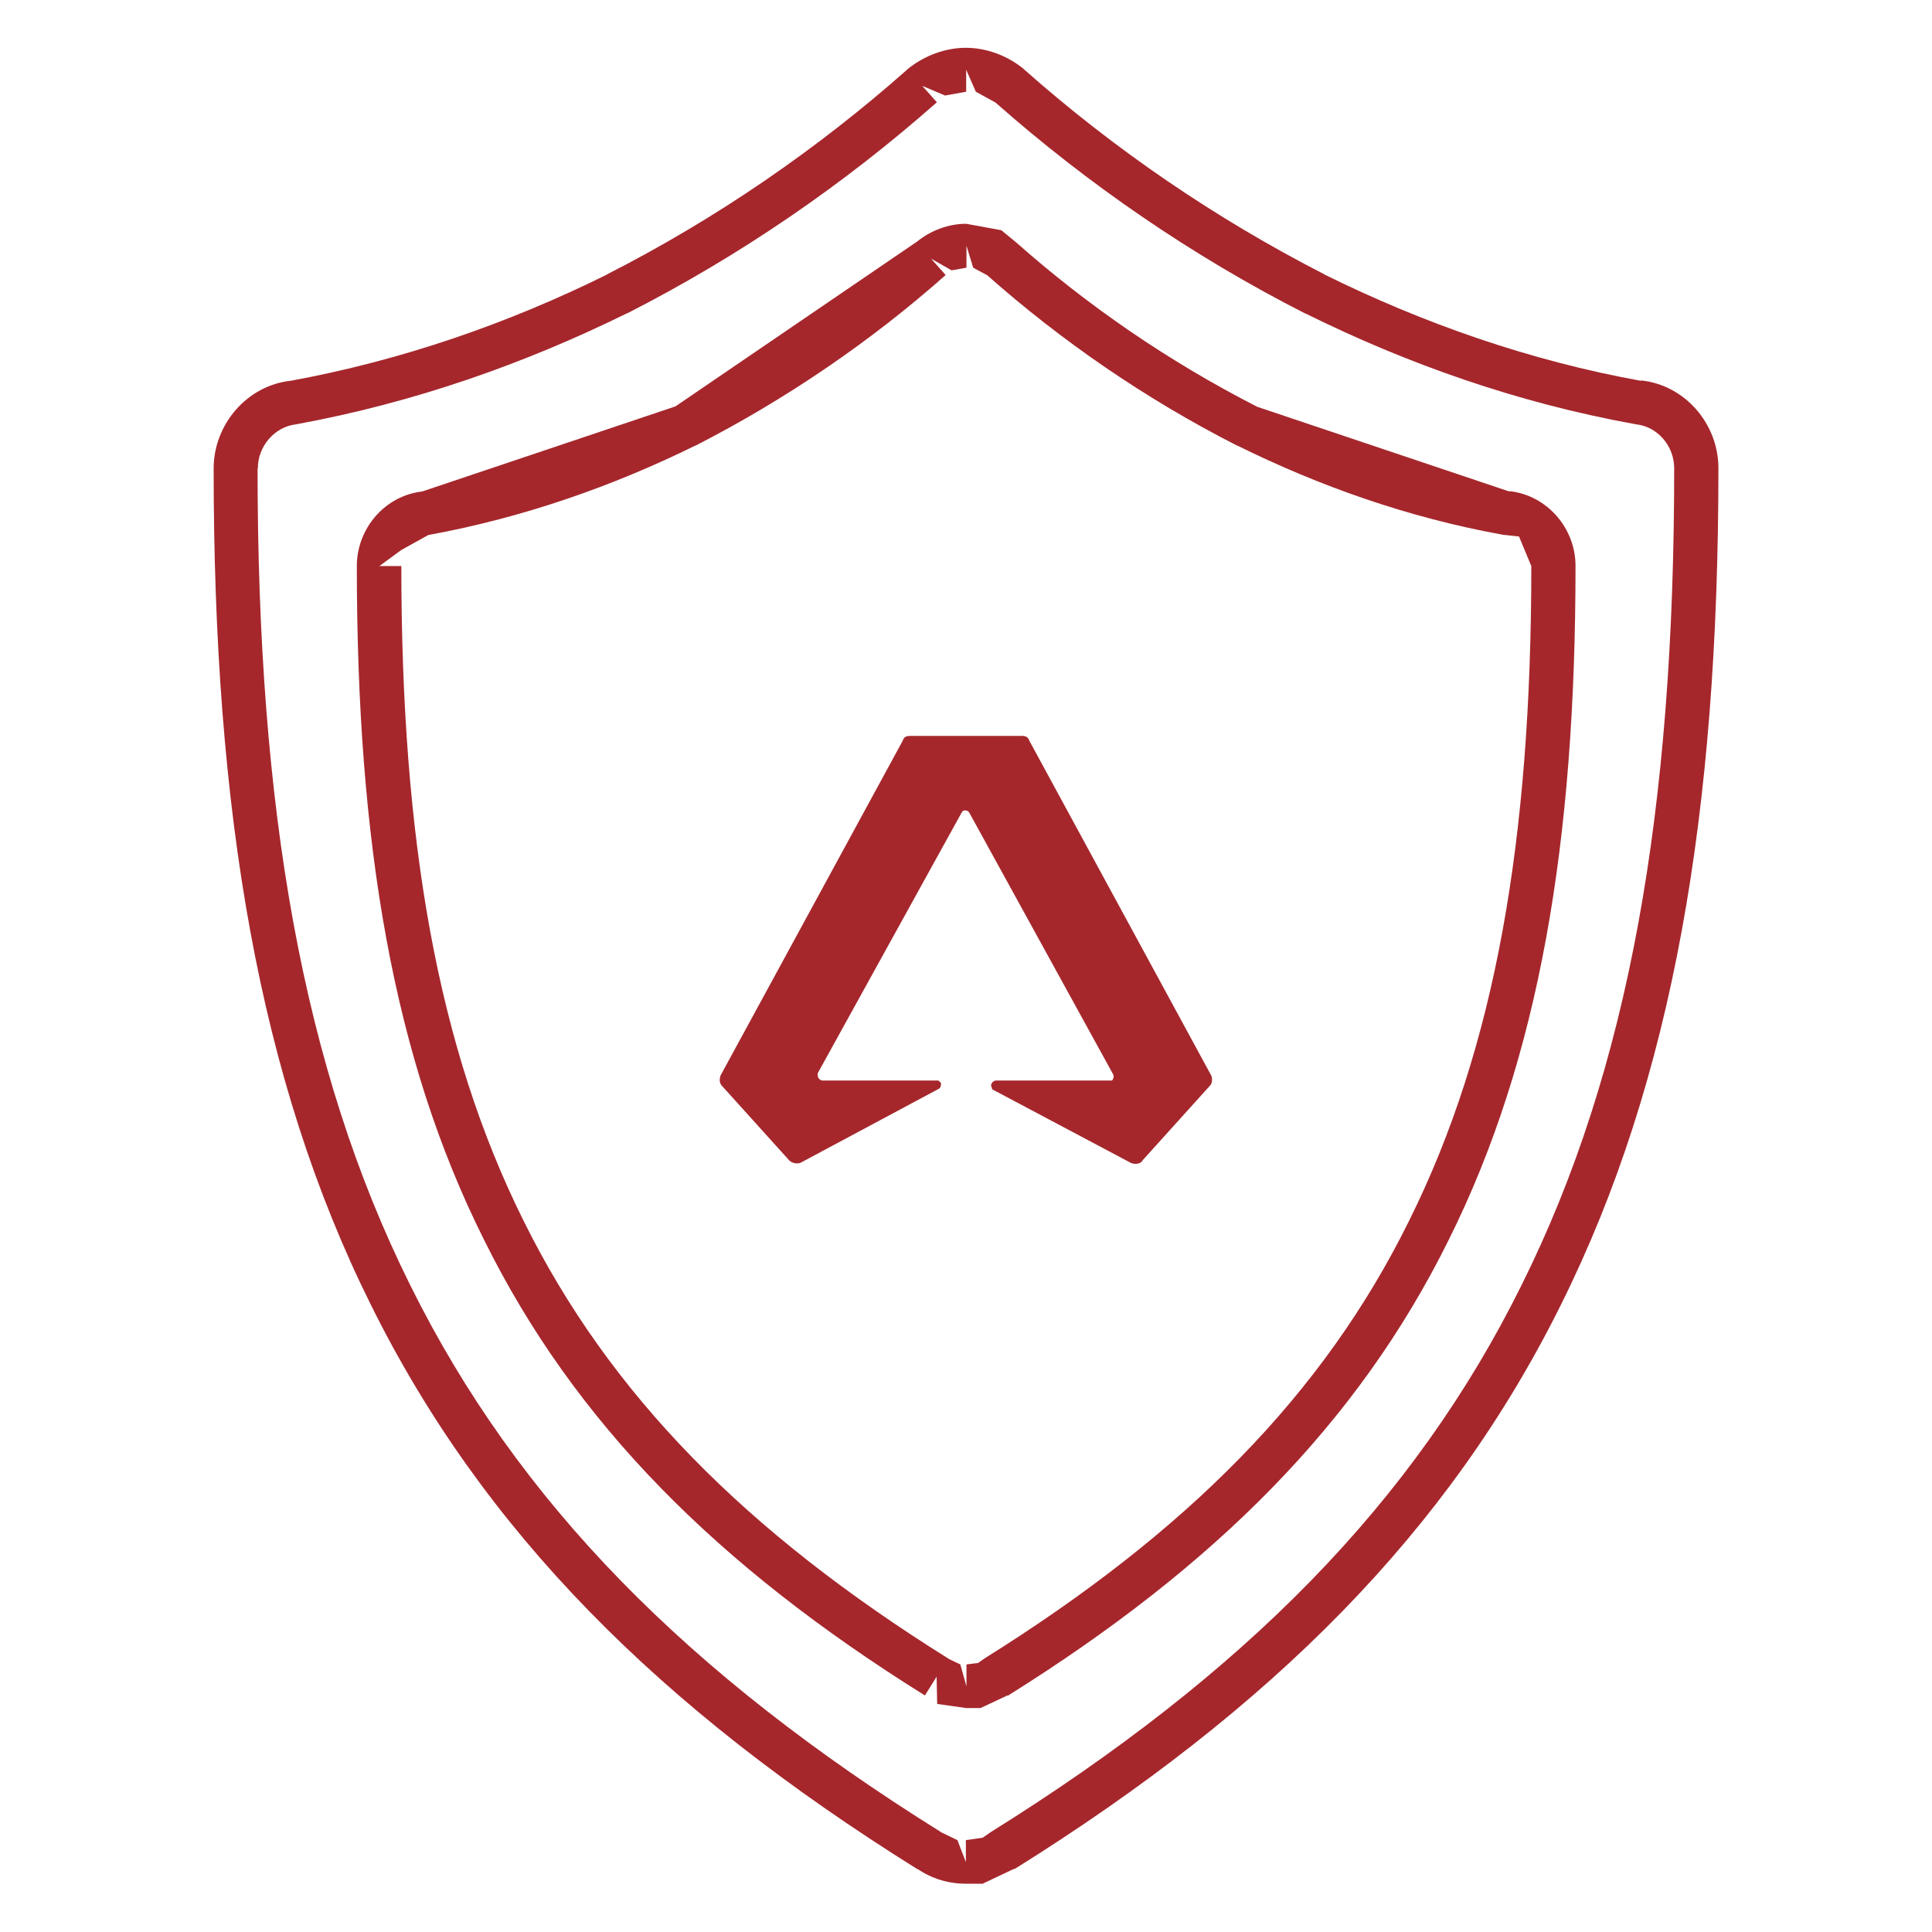
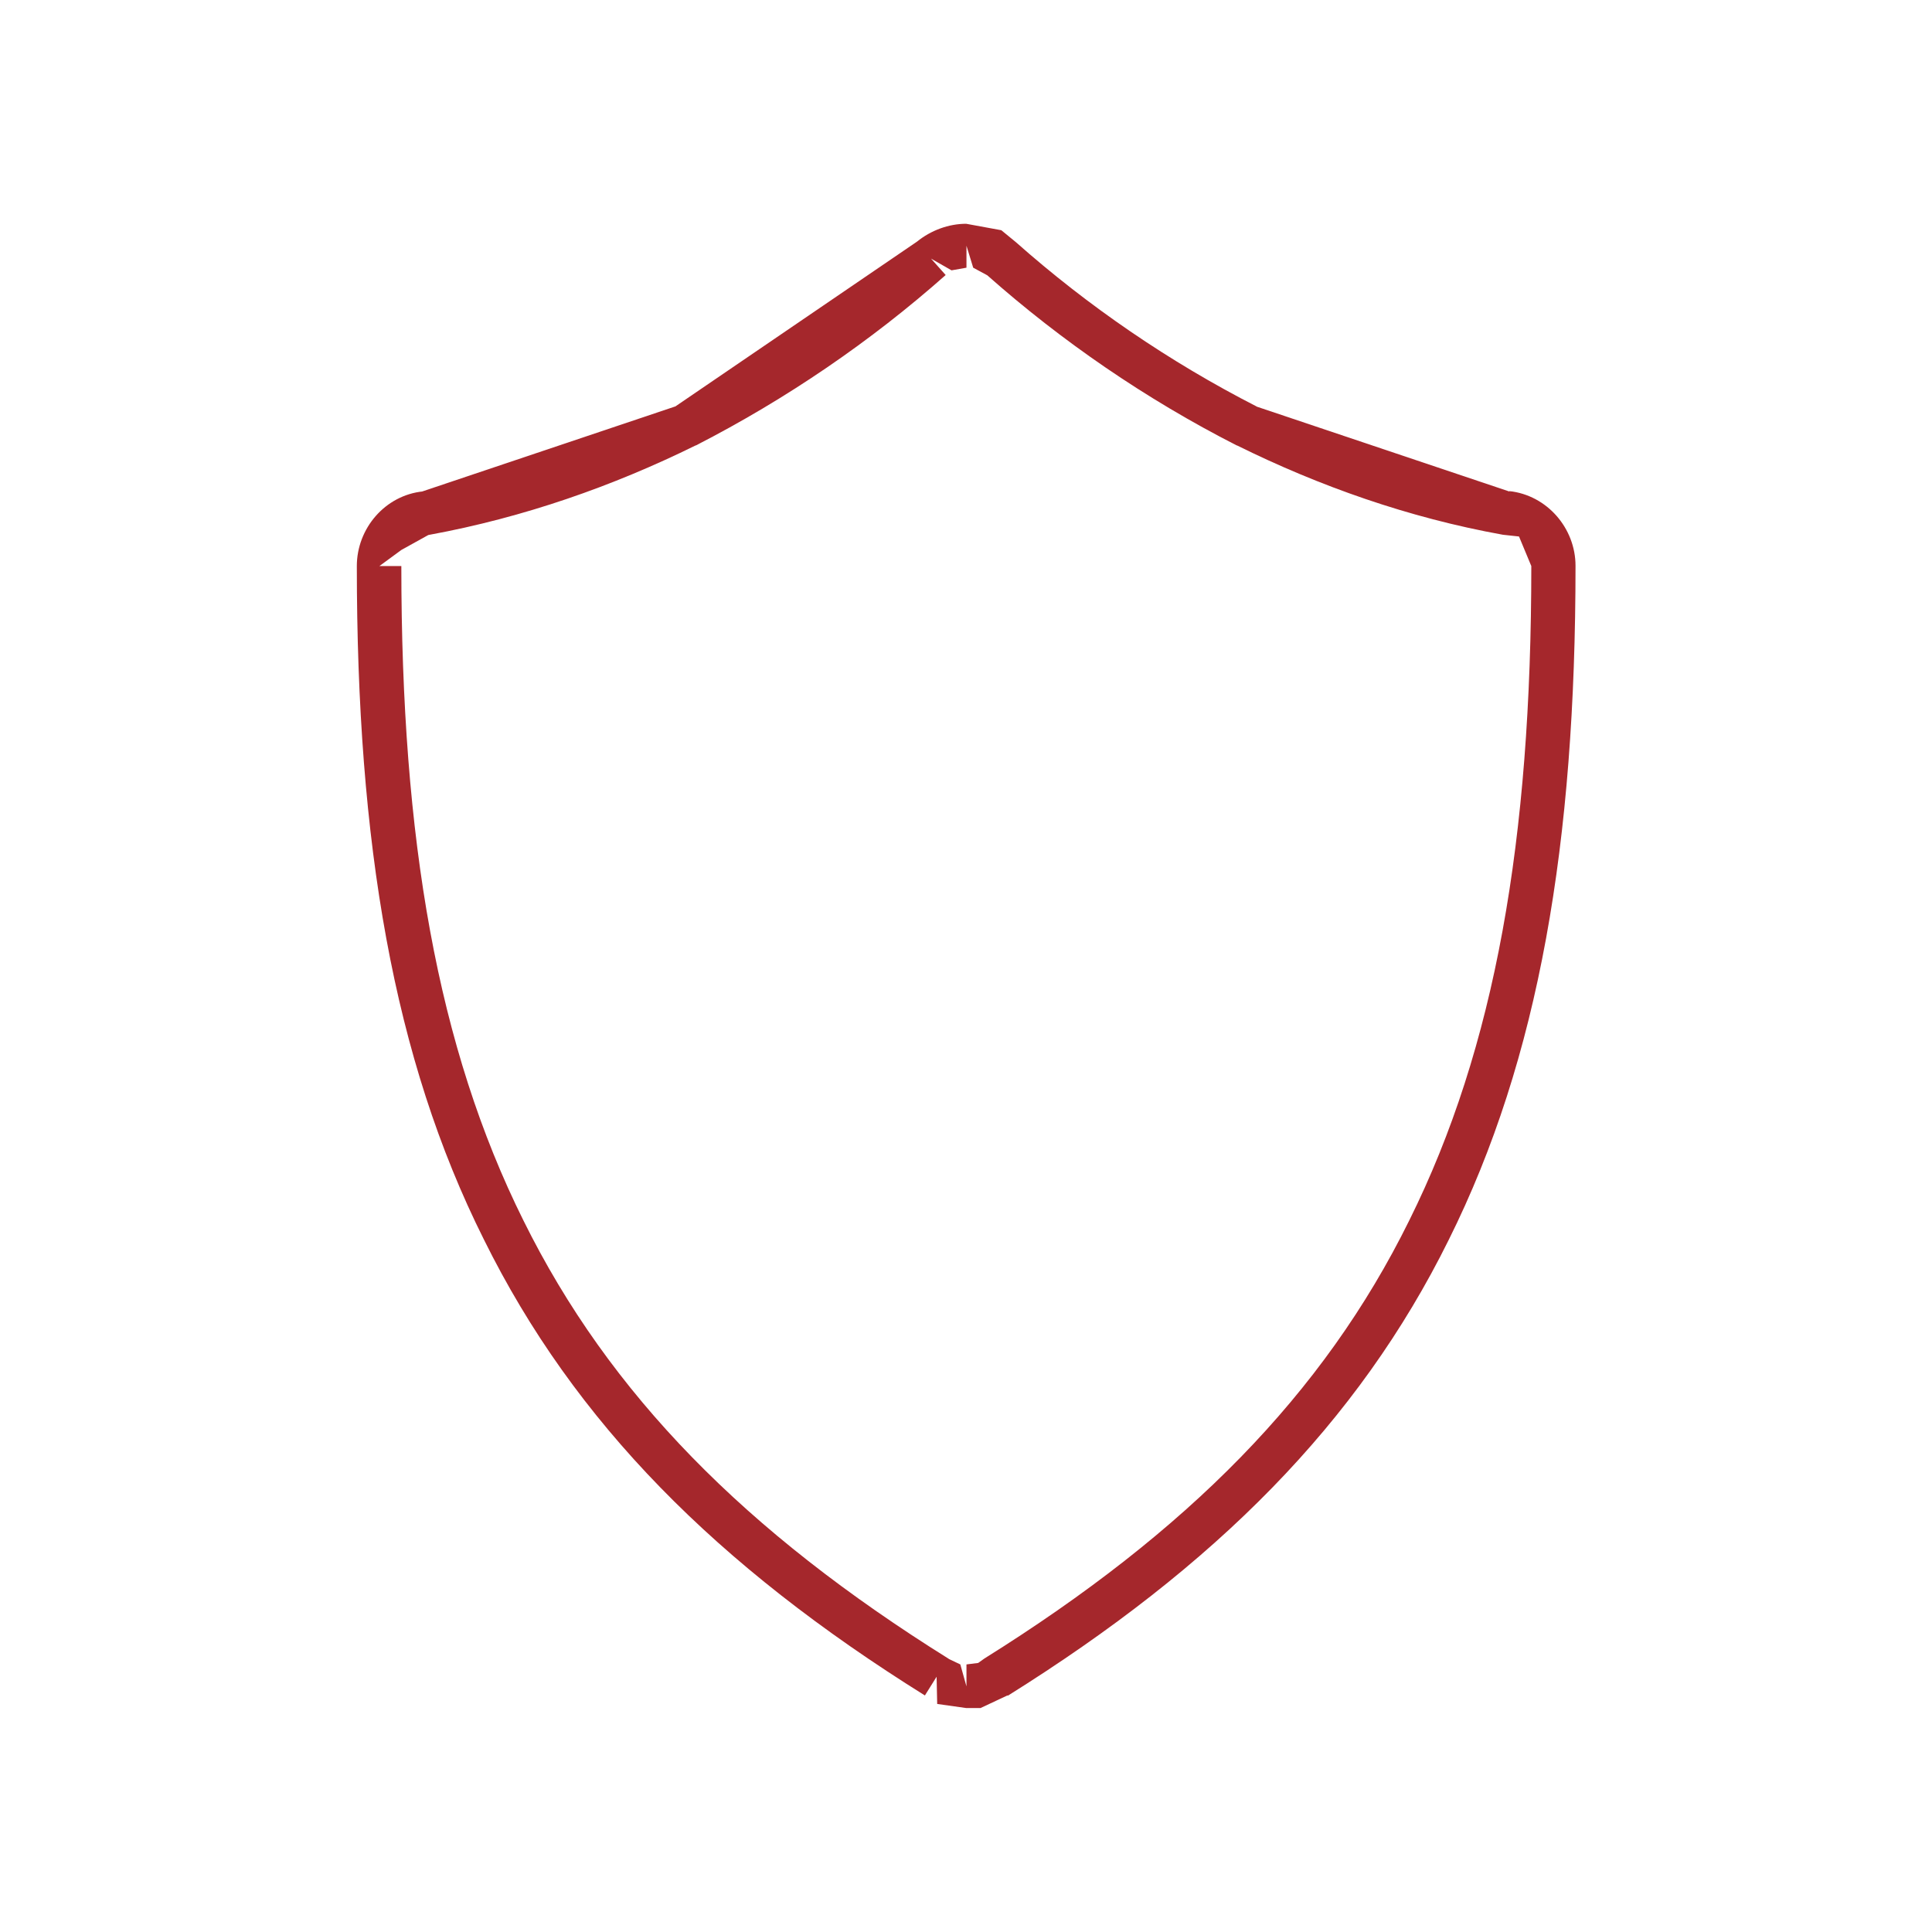
<svg xmlns="http://www.w3.org/2000/svg" width="1080" zoomAndPan="magnify" viewBox="0 0 810 810" height="1080" preserveAspectRatio="xMidYMid meet" version="1.0">
  <defs>
    <clipPath id="6875072fea">
      <path d="M 89 20 L 721 20 L 721 790 L 89 790 Z M 89 20 " clip-rule="nonzero" />
    </clipPath>
    <clipPath id="baf8d59a86">
-       <path d="M 685.344 177.789 C 636.484 168.949 590.078 152.625 547.234 131.387 L 547.109 131.387 C 499.848 107.324 456.145 77.246 417.227 42.871 L 423.367 36 L 417.594 43.117 L 409.125 38.453 L 405.074 29.246 L 405.074 38.453 L 396.234 40.051 L 386.66 36 L 392.797 42.871 C 353.883 77.246 310.176 107.324 262.914 131.387 L 262.789 131.387 C 219.945 152.5 173.543 168.828 124.684 177.789 L 124.07 177.914 C 115.352 178.895 108.109 186.875 108.109 196.328 L 98.777 196.328 L 107.988 196.328 C 107.988 338.977 126.77 447.867 171.945 538.715 C 217 629.805 288.324 701.867 394.395 768.035 L 394.762 768.281 L 401.391 771.473 L 404.949 780.68 L 404.949 771.473 L 411.949 770.492 L 415.508 768.035 C 521.574 701.867 592.902 629.805 637.957 538.715 C 683.133 447.992 701.914 339.102 701.914 196.328 L 711.121 196.328 L 701.914 196.328 C 701.914 186.75 694.672 178.773 685.957 177.914 L 685.344 177.789 M 688.656 159.621 L 687.062 168.707 L 688.043 159.496 C 706.457 161.461 720.453 177.668 720.453 196.328 C 720.453 340.449 701.426 452.535 654.527 546.816 L 646.305 542.766 L 654.527 546.816 C 607.512 641.711 533.484 716.105 425.328 783.625 L 420.418 775.77 L 425.699 783.258 L 411.949 789.766 L 404.949 789.766 C 397.953 789.766 390.711 787.801 384.203 783.258 L 389.484 775.77 L 384.57 783.625 C 276.418 716.105 202.391 641.836 155.375 546.816 L 163.598 542.766 L 155.375 546.816 C 108.602 452.656 89.57 340.574 89.57 196.449 C 89.57 177.914 103.566 161.586 121.98 159.621 L 122.965 168.828 L 121.367 159.742 C 168.387 151.148 213.195 135.559 254.566 115.059 L 258.617 123.281 L 254.441 115.059 C 300.234 91.734 342.711 62.516 380.398 29.125 L 380.645 28.879 C 387.641 23.23 396.48 20.039 404.949 20.039 C 413.422 20.039 422.262 23.23 429.137 28.879 L 429.379 29.125 C 467.07 62.516 509.547 91.609 555.336 115.059 L 551.16 123.281 L 555.215 115.059 C 596.707 135.559 641.395 151.273 688.41 159.742 Z M 688.656 159.621 " clip-rule="nonzero" />
-     </clipPath>
+       </clipPath>
    <clipPath id="43527202a7">
      <path d="M 149 93 L 661 93 L 661 717 L 149 717 Z M 149 93 " clip-rule="nonzero" />
    </clipPath>
    <clipPath id="e504dab37d">
      <path d="M 630.098 224.195 C 590.57 217.074 553.125 203.816 518.629 186.75 L 518.508 186.75 C 480.449 167.355 445.094 143.047 413.789 115.305 L 419.93 108.43 L 414.156 115.547 L 408.02 112.234 L 405.195 103.027 L 405.195 112.234 L 398.934 113.34 L 390.344 108.43 L 396.48 115.305 C 365.176 143.047 329.82 167.23 291.762 186.75 L 291.641 186.75 C 257.02 203.816 219.578 216.953 180.172 224.195 L 179.559 224.316 L 168.262 230.578 L 159.055 237.328 L 168.262 237.328 C 168.262 351.867 183.363 439.152 219.457 511.707 C 255.547 584.629 312.512 642.203 397.586 695.359 L 397.953 695.605 L 402.617 697.816 L 405.195 707.023 L 405.195 697.816 L 410.105 697.203 L 412.684 695.359 C 497.762 642.203 554.844 584.629 590.816 511.707 C 626.906 439.152 642.008 351.867 642.008 237.328 L 651.215 237.328 L 642.008 237.328 L 636.852 224.93 L 630.098 224.195 M 633.414 206.023 L 631.816 215.109 L 632.801 205.902 C 648.637 207.621 660.543 221.492 660.543 237.207 C 660.543 353.219 645.32 443.695 607.387 519.809 L 599.164 515.758 L 607.387 519.809 C 569.453 596.535 509.547 656.566 422.508 710.949 L 417.594 703.094 L 422.875 710.582 L 411.09 716.105 L 405.074 716.105 L 392.922 714.387 L 392.676 702.973 L 387.766 710.828 C 300.602 656.445 240.816 596.414 202.883 519.684 L 211.109 515.633 L 202.883 519.684 C 164.824 443.695 149.602 353.34 149.602 237.328 C 149.602 221.492 161.512 207.621 177.348 206.023 L 178.328 215.234 L 176.734 206.148 L 283.414 170.301 L 287.465 178.527 L 283.293 170.301 L 384.449 101.309 C 390.344 96.52 397.832 93.82 405.074 93.82 L 419.805 96.52 L 425.945 101.555 C 456.145 128.316 490.148 151.641 526.855 170.426 L 522.68 178.648 L 526.73 170.426 L 633.414 206.27 Z M 633.414 206.023 " clip-rule="nonzero" />
    </clipPath>
    <clipPath id="76d0d94a4b">
      <path d="M 301 308 L 509 308 L 509 488 L 301 488 Z M 301 308 " clip-rule="nonzero" />
    </clipPath>
    <clipPath id="6c38de5a53">
-       <path d="M 478.977 486.539 L 507.336 455.113 C 508.316 454.129 508.316 452.043 507.828 450.938 L 431.59 310.621 C 431.098 309.023 429.996 308.531 428.52 308.531 L 381.504 308.531 C 379.906 308.531 378.926 309.023 378.434 310.621 L 302.074 450.938 C 301.586 452.535 301.586 454.008 302.566 455.113 L 330.926 486.539 C 331.906 487.523 333.992 488.137 335.59 487.523 L 393.41 456.586 C 394.516 456.094 394.516 454.988 394.516 454.008 L 393.41 453.023 L 344.918 453.023 C 343.938 453.023 342.832 452.043 342.832 450.938 L 342.832 449.957 L 403.23 340.574 C 403.723 339.59 404.828 339.59 405.809 340.082 L 406.301 340.574 L 466.699 450.445 C 467.191 451.43 466.699 452.535 466.211 453.023 L 417.594 453.023 C 416.613 453.023 415.508 454.008 415.508 455.113 L 416 456.707 L 474.312 487.645 C 475.906 488.137 477.871 488.137 478.977 486.664 " clip-rule="nonzero" />
-     </clipPath>
+       </clipPath>
  </defs>
  <g clip-path="url(#6875072fea)">
    <g clip-path="url(#baf8d59a86)">
      <path fill="#a5272c" d="M 28.191 -41.344 L 781.809 -41.344 L 781.809 850.637 L 28.191 850.637 Z M 28.191 -41.344 " fill-opacity="1" fill-rule="nonzero" />
    </g>
  </g>
  <g clip-path="url(#43527202a7)">
    <g clip-path="url(#e504dab37d)">
      <path fill="#a5272c" d="M 28.191 -41.344 L 781.809 -41.344 L 781.809 850.637 L 28.191 850.637 Z M 28.191 -41.344 " fill-opacity="1" fill-rule="nonzero" />
    </g>
  </g>
  <g clip-path="url(#76d0d94a4b)">
    <g clip-path="url(#6c38de5a53)">
      <path fill="#a5272c" d="M 28.191 -41.344 L 781.809 -41.344 L 781.809 850.637 L 28.191 850.637 Z M 28.191 -41.344 " fill-opacity="1" fill-rule="nonzero" />
    </g>
  </g>
</svg>